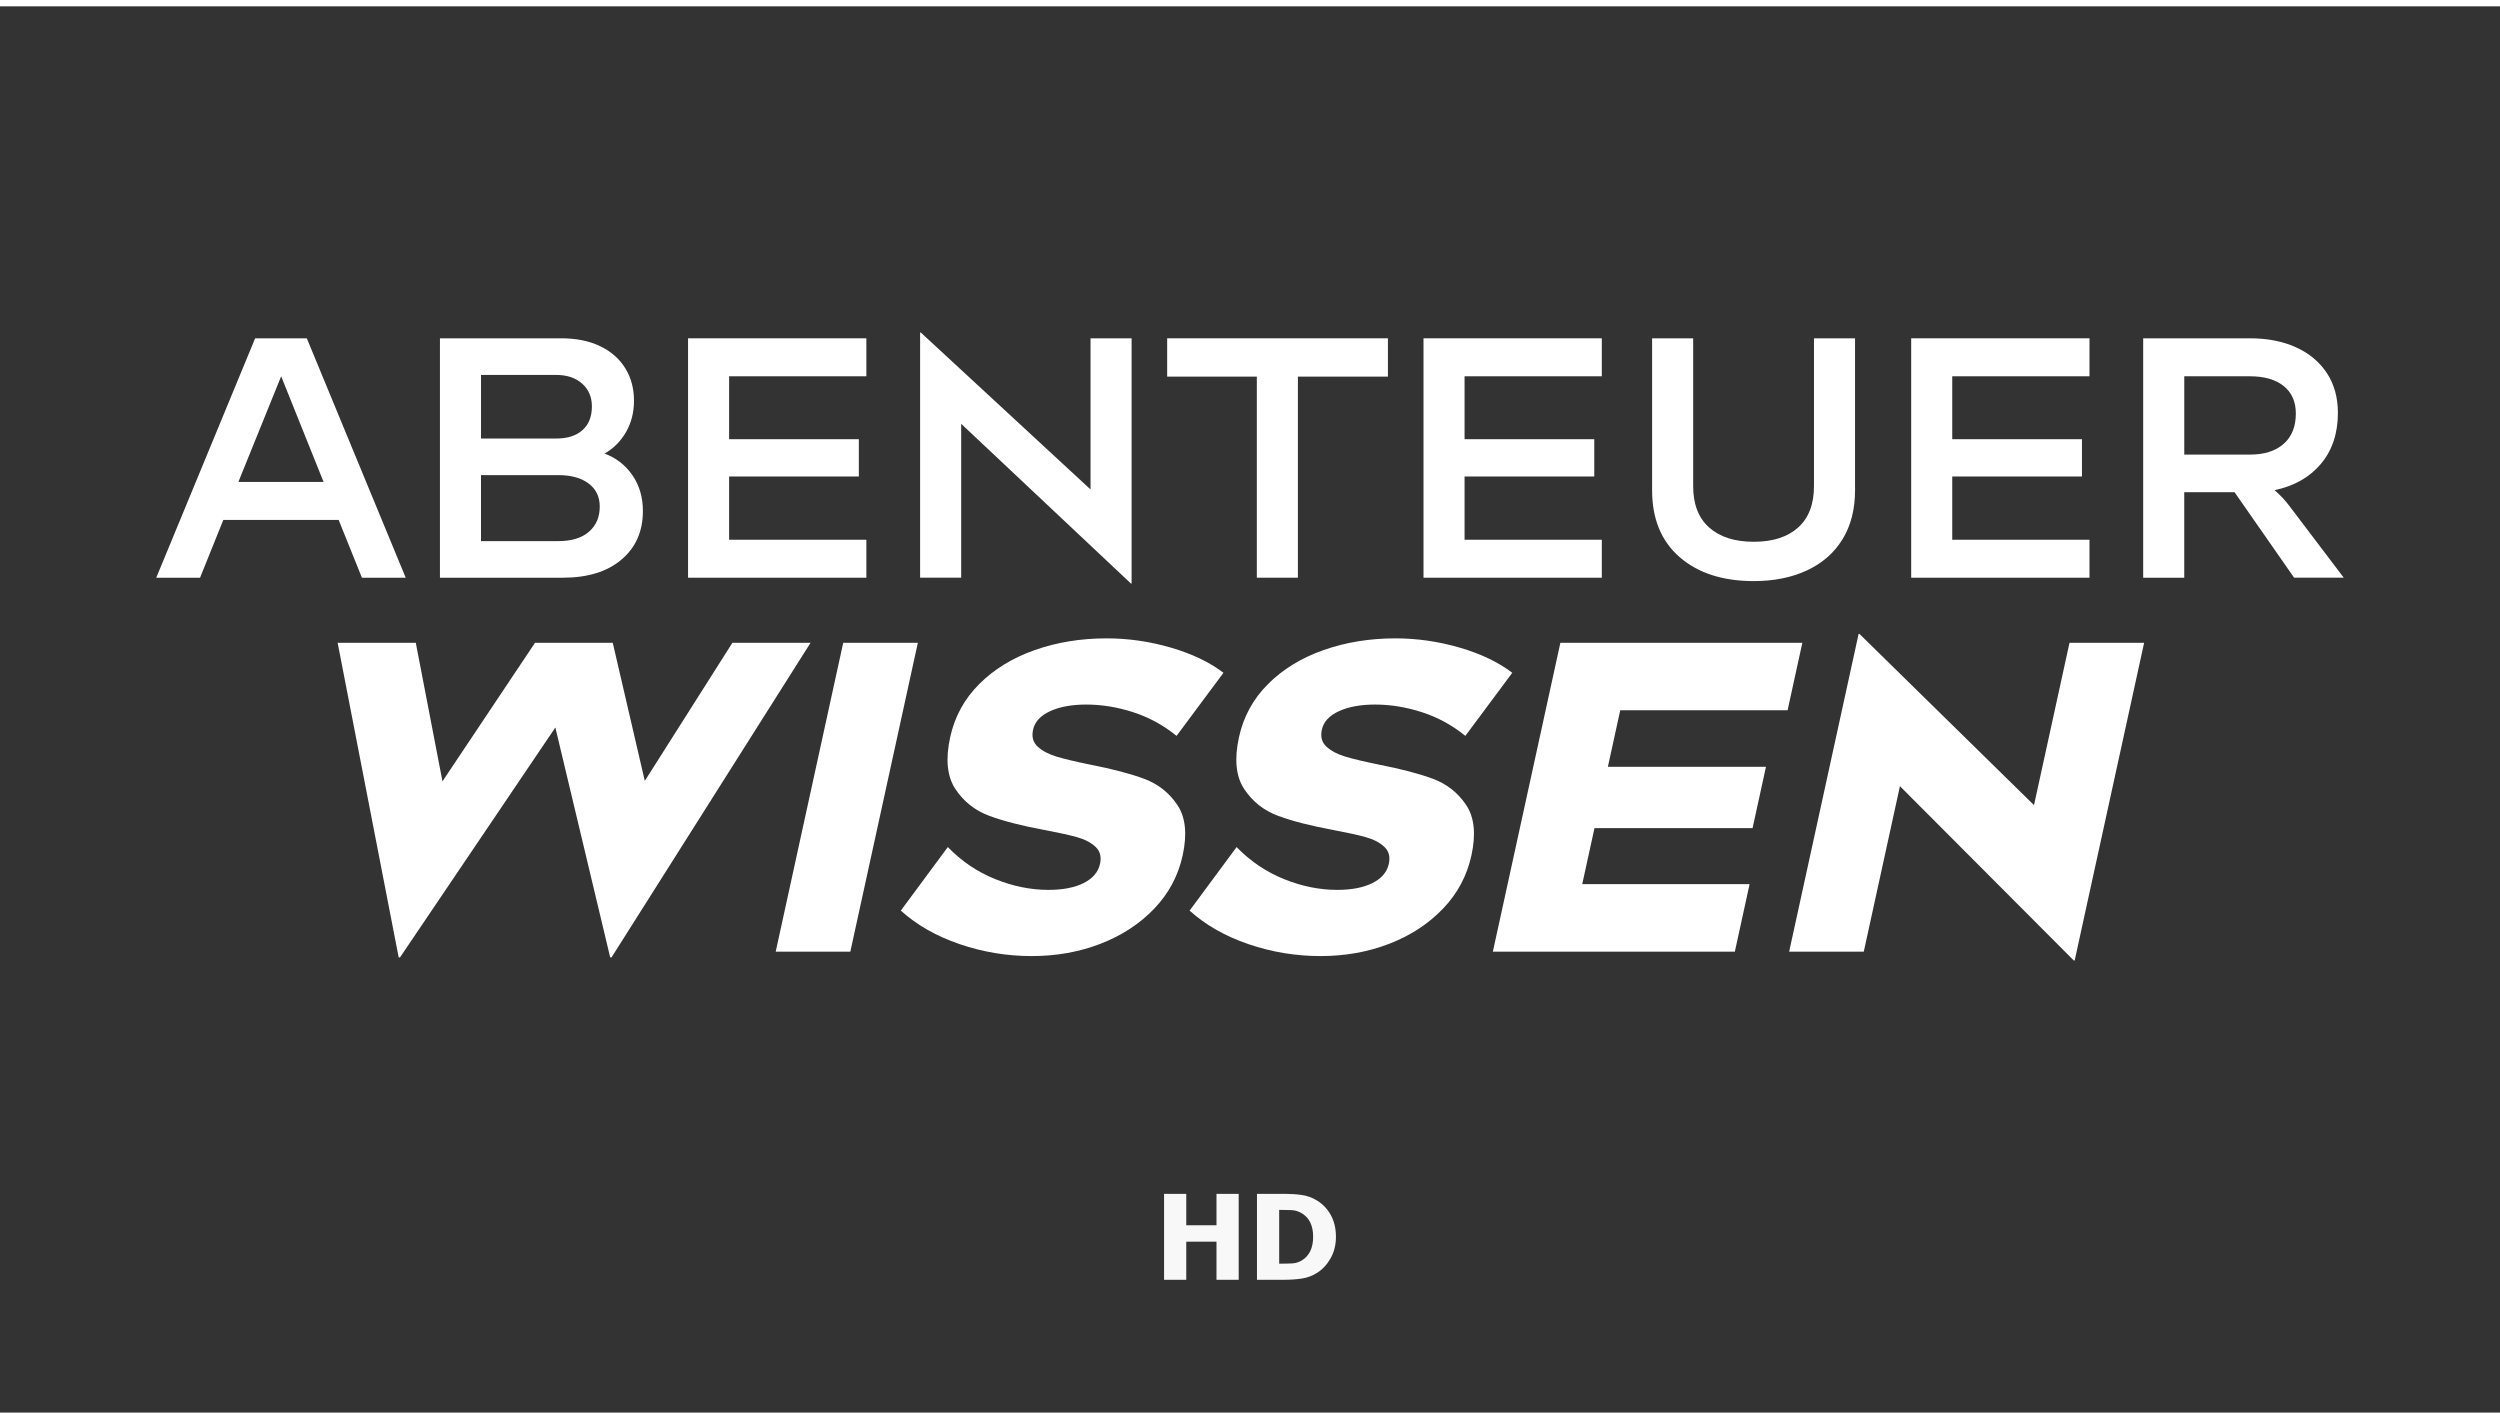
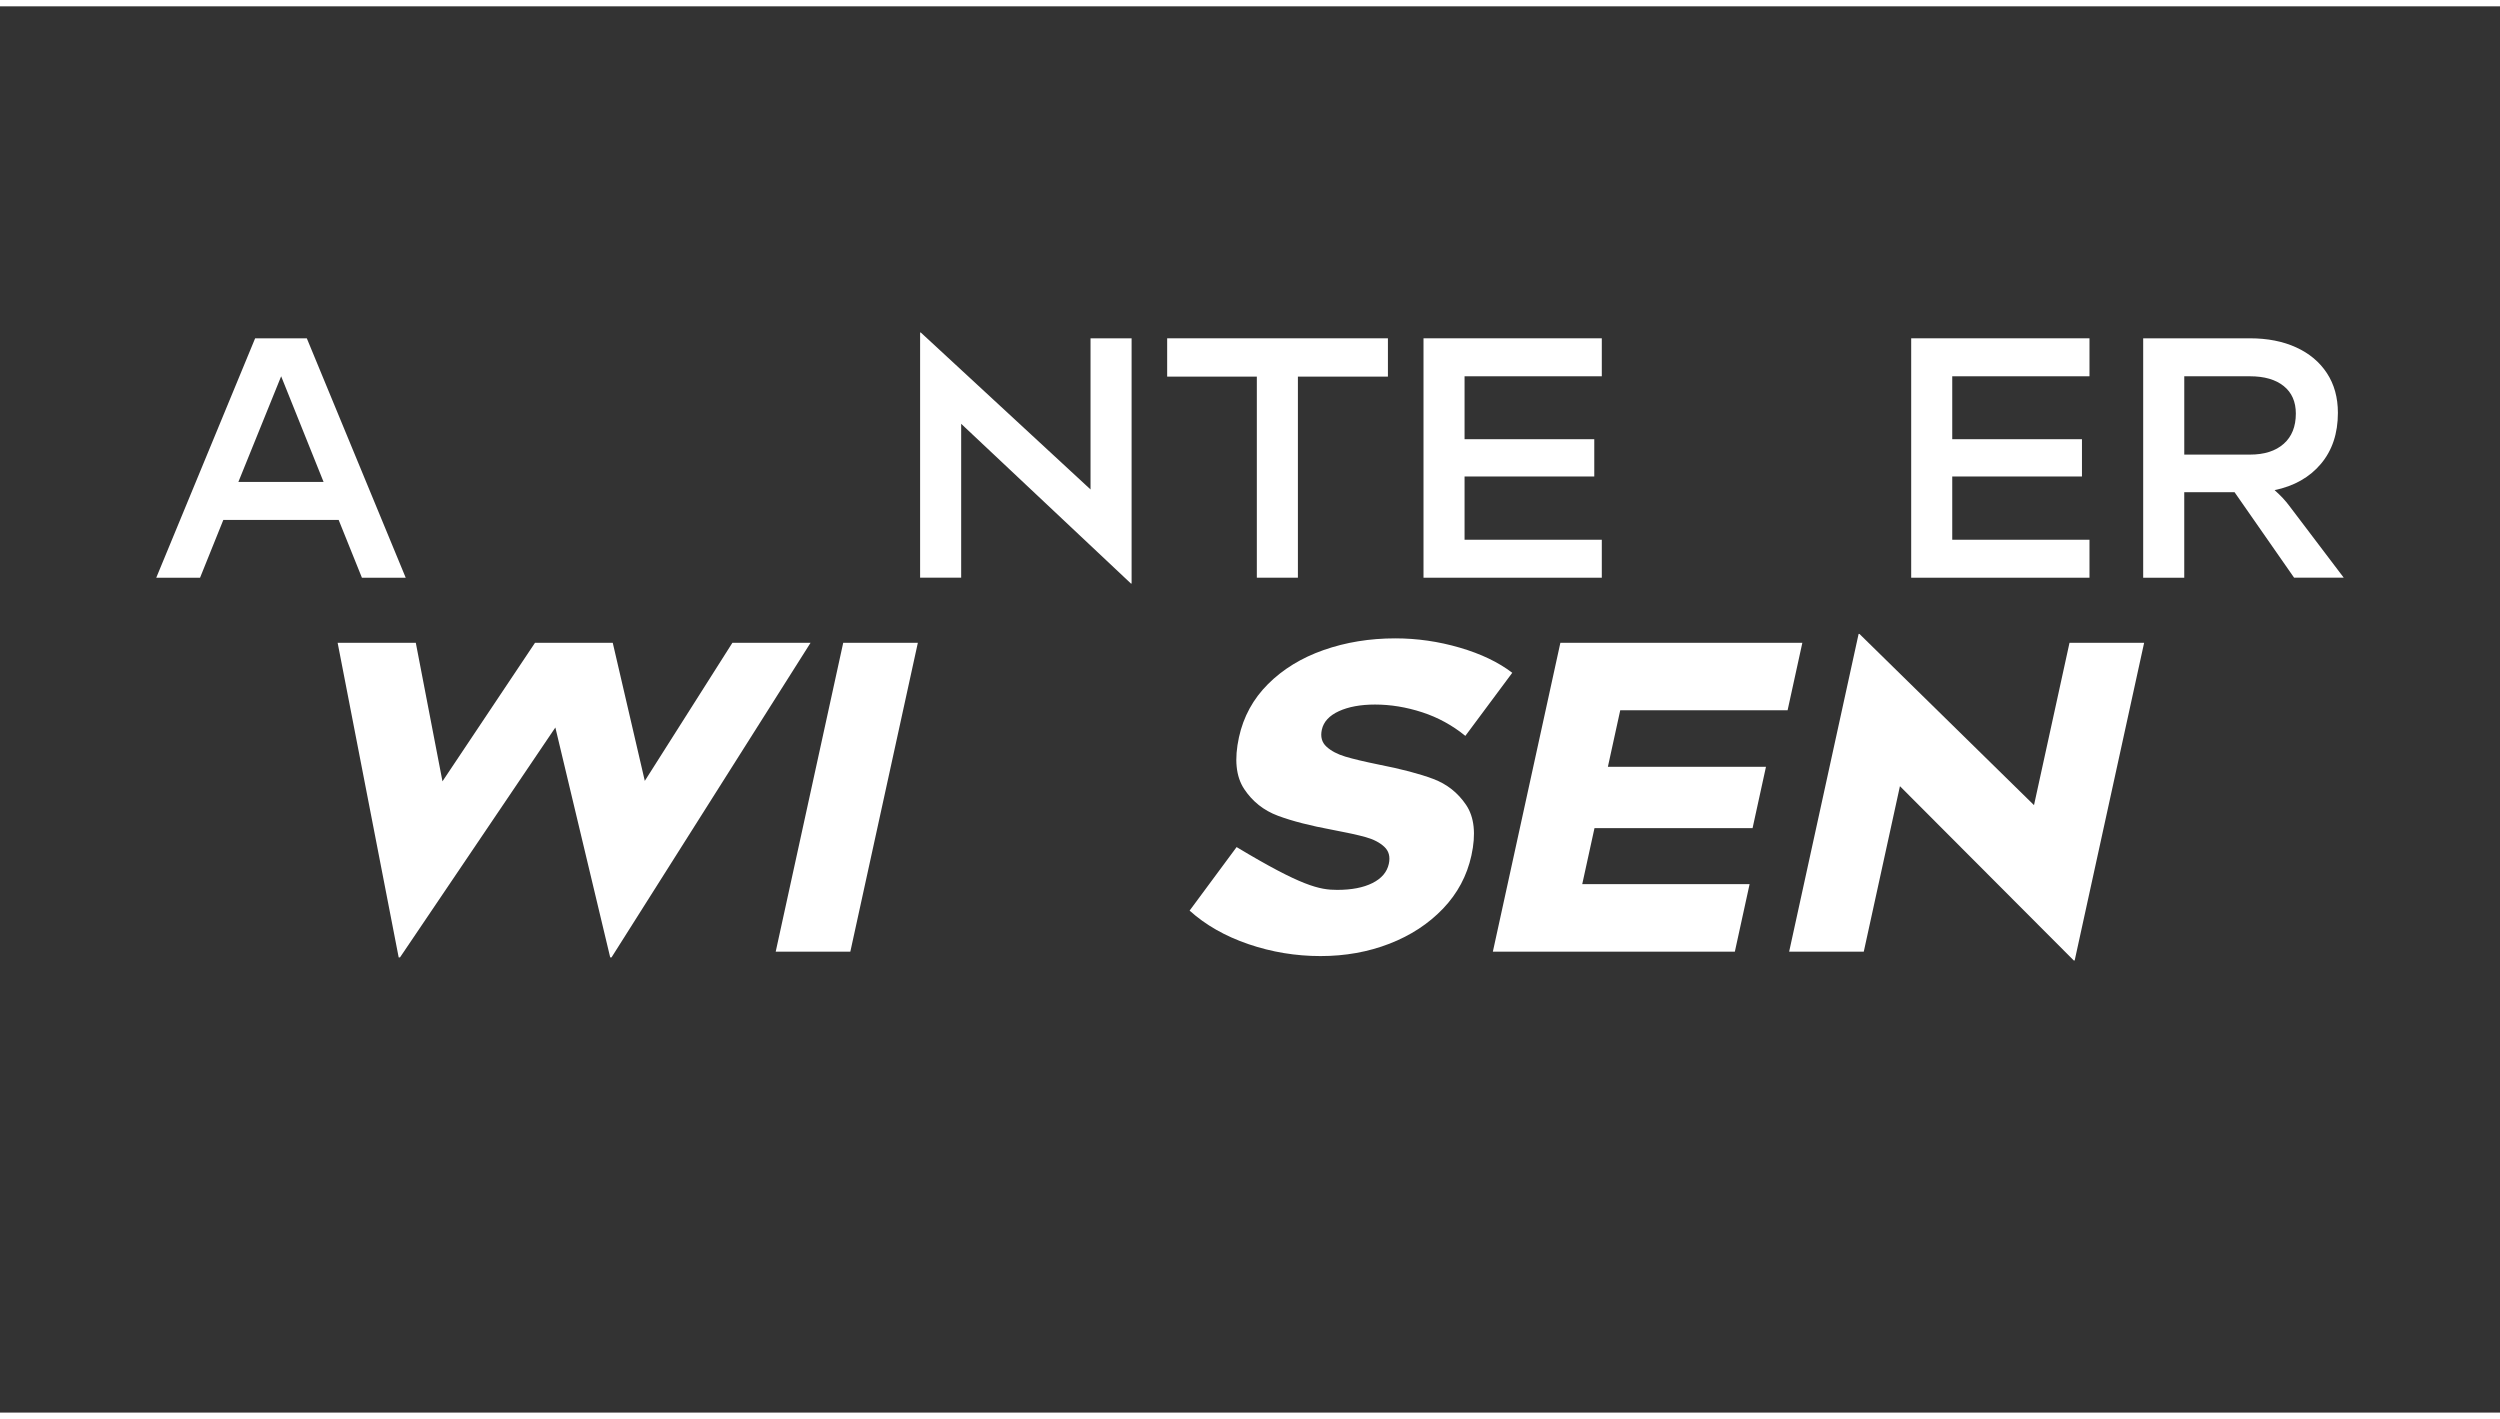
<svg xmlns="http://www.w3.org/2000/svg" contentScriptType="text/ecmascript" width="148px" zoomAndPan="magnify" contentStyleType="text/css" viewBox="0 0 640 360" height="84px" preserveAspectRatio="xMidYMid meet" version="1.0">
  <rect x="0" y="0" width="640" height="360" fill="#333333" stroke="none" />
  <g id="Web_Template" style="fill:none; stroke-width:1; fill-rule:evenodd; stroke:none;">
    <g id="Icon-HD" style="fill:#F8F8F8; fill-rule:nonzero;" transform="translate(298, 304)">
-       <path d="M5.684,22 L5.684,12.248 L13.42,12.248 L13.42,22 L19.105,22 L19.105,0 L13.42,0 L13.42,8.052 L5.684,8.052 L5.684,0 L0,0 L0,22 L5.684,22 Z M30.868,22 C32.429,22 33.901,21.894 35.284,21.682 C36.667,21.471 37.946,20.995 39.121,20.257 C40.53,19.39 41.695,18.146 42.617,16.526 C43.539,14.906 44,13.071 44,11.022 C44,8.895 43.569,7.045 42.708,5.474 C41.847,3.903 40.672,2.655 39.182,1.729 C37.966,0.97 36.664,0.493 35.276,0.296 C33.888,0.099 32.398,0 30.808,0 L30.808,0 L23.786,0 L23.786,22 L30.868,22 Z M29.577,17.878 L29.47,17.878 L29.47,4.107 L29.577,4.107 C30.752,4.107 31.763,4.127 32.609,4.167 C33.455,4.206 34.263,4.433 35.033,4.846 C36.097,5.427 36.885,6.233 37.396,7.262 C37.908,8.291 38.164,9.53 38.164,10.978 C38.164,12.426 37.921,13.652 37.434,14.657 C36.948,15.662 36.239,16.45 35.306,17.021 C34.516,17.503 33.683,17.767 32.806,17.811 C31.93,17.856 30.853,17.878 29.577,17.878 L29.577,17.878 Z" id="HD" />
-     </g>
+       </g>
    <g id="Logo_Dark-BG" style="fill:#FFFFFF; fill-rule:nonzero;" transform="translate(40.0, 83.5) scale(0.875, 0.875)">
      <g id="Group">
        <path d="M72.989,71.741 L60.173,71.741 L53.364,54.829 L19.625,54.829 L12.816,71.741 L0,71.741 L28.933,1.698 L44.049,1.698 L72.982,71.734 L72.989,71.741 Z M36.543,12.807 L24.024,43.726 L48.958,43.726 L36.543,12.807 Z" id="Shape" />
-         <path d="M139.324,41.77 C141.359,44.739 142.379,48.225 142.379,52.227 C142.379,58.166 140.293,62.897 136.12,66.435 C131.947,69.972 126.224,71.741 118.95,71.741 L83.001,71.741 L83.001,1.698 L118.543,1.698 C122.884,1.698 126.656,2.466 129.86,3.996 C133.064,5.532 135.519,7.681 137.218,10.451 C138.923,13.22 139.77,16.37 139.77,19.907 C139.77,23.444 138.982,26.459 137.418,29.164 C135.849,31.868 133.762,33.953 131.159,35.418 C134.563,36.684 137.283,38.807 139.317,41.77 L139.324,41.77 Z M95.017,12.406 L95.017,31.016 L117.044,31.016 C120.313,31.016 122.864,30.203 124.706,28.563 C126.54,26.93 127.457,24.613 127.457,21.611 C127.457,18.874 126.508,16.66 124.602,14.956 C122.697,13.252 120.145,12.406 116.941,12.406 L95.017,12.406 L95.017,12.406 Z M117.645,61.032 C121.514,61.032 124.505,60.115 126.605,58.282 C128.711,56.449 129.757,53.996 129.757,50.93 C129.757,48.064 128.672,45.811 126.501,44.178 C124.331,42.545 121.379,41.725 117.639,41.725 L95.01,41.725 L95.01,61.038 L117.639,61.038 L117.645,61.032 Z" id="Shape" />
-         <polygon id="Path" points="207.759 1.698 207.759 12.807 167.605 12.807 167.605 31.216 205.556 31.216 205.556 42.125 167.605 42.125 167.605 60.632 207.759 60.632 207.759 71.741 155.59 71.741 155.59 1.698" />
        <polygon id="Path" points="273.344 45.921 273.344 1.698 285.36 1.698 285.36 73.438 285.159 73.438 235.497 26.711 235.497 71.734 223.482 71.734 223.482 0 223.682 0" />
        <polygon id="Path" points="295.766 1.698 360.351 1.698 360.351 12.904 334.014 12.904 334.014 71.734 321.999 71.734 321.999 12.904 295.766 12.904" />
        <polygon id="Path" points="422.926 1.698 422.926 12.807 382.773 12.807 382.773 31.216 420.724 31.216 420.724 42.125 382.773 42.125 382.773 60.632 422.926 60.632 422.926 71.741 370.764 71.741 370.764 1.698" />
-         <path d="M485.005,1.698 L497.02,1.698 L497.02,46.121 C497.02,51.724 495.799,56.513 493.364,60.477 C490.928,64.447 487.472,67.48 483.002,69.578 C478.532,71.676 473.325,72.728 467.382,72.728 C458.307,72.728 451.078,70.392 445.704,65.725 C440.329,61.058 437.642,54.519 437.642,46.114 L437.642,1.698 L449.657,1.698 L449.657,44.92 C449.657,50.258 451.227,54.312 454.366,57.075 C457.506,59.844 461.84,61.225 467.382,61.225 C472.925,61.225 477.247,59.844 480.347,57.075 C483.448,54.306 485.005,50.258 485.005,44.92 L485.005,1.698 L485.005,1.698 Z" id="Path" />
        <polygon id="Path" points="565.609 1.698 565.609 12.807 525.456 12.807 525.456 31.216 563.407 31.216 563.407 42.125 525.456 42.125 525.456 60.632 565.609 60.632 565.609 71.741 513.447 71.741 513.447 1.698" />
        <path d="M625.478,71.741 L608.057,46.728 L593.335,46.728 L593.335,71.741 L581.32,71.741 L581.32,1.698 L612.559,1.698 C617.701,1.698 622.203,2.582 626.073,4.351 C629.942,6.119 632.946,8.637 635.084,11.903 C637.222,15.169 638.288,19.042 638.288,23.509 C638.288,29.512 636.634,34.483 633.334,38.414 C630.026,42.351 625.504,44.92 619.768,46.121 C621.506,47.657 622.94,49.187 624.077,50.723 L640,71.734 L625.478,71.734 L625.478,71.741 Z M593.341,12.807 L593.341,35.722 L612.565,35.722 C616.771,35.722 620.059,34.67 622.429,32.572 C624.8,30.474 625.982,27.518 625.982,23.716 C625.982,20.249 624.794,17.564 622.429,15.66 C620.059,13.762 616.771,12.807 612.565,12.807 L593.341,12.807 Z" id="Shape" />
      </g>
      <g id="Group" transform="translate(53.067, 88.194)">
        <polygon id="Path" points="89.868 42.99 115.5 2.582 138.368 2.582 80.133 94.63 79.746 94.63 63.7 27.369 18.249 94.63 17.861 94.63 0 2.582 22.868 2.582 30.671 43.119 57.75 2.582 80.489 2.582" />
        <polygon id="Path" points="150.002 92.952 128.168 92.952 147.922 2.582 169.756 2.582" />
-         <path d="M182.004,90.757 C175.188,88.433 169.446,85.161 164.769,80.945 L178.522,62.355 C182.527,66.486 187.145,69.604 192.365,71.715 C197.591,73.826 202.785,74.878 207.952,74.878 C212.171,74.878 215.614,74.213 218.275,72.877 C220.936,71.541 222.526,69.669 223.055,67.261 C223.507,65.195 223.075,63.536 221.75,62.291 C220.426,61.045 218.611,60.096 216.298,59.45 C213.986,58.805 210.756,58.095 206.622,57.32 C200.078,56.113 194.736,54.738 190.601,53.189 C186.461,51.64 183.173,49.038 180.744,45.379 C178.315,41.719 177.805,36.664 179.213,30.209 C180.531,24.187 183.367,18.997 187.72,14.653 C192.074,10.309 197.488,6.991 203.973,4.712 C210.459,2.434 217.448,1.291 224.942,1.291 C231.317,1.291 237.596,2.195 243.791,4.002 C249.986,5.809 255.109,8.262 259.172,11.361 L245.445,29.822 C241.64,26.724 237.428,24.419 232.809,22.915 C228.184,21.411 223.591,20.656 219.031,20.656 C214.813,20.656 211.286,21.301 208.463,22.592 C205.64,23.883 203.973,25.691 203.463,28.015 C203.011,30.08 203.463,31.739 204.832,32.985 C206.195,34.231 208.03,35.199 210.336,35.89 C212.642,36.58 215.891,37.355 220.097,38.213 C226.705,39.504 232.021,40.905 236.039,42.409 C240.057,43.913 243.274,46.456 245.677,50.026 C248.08,53.602 248.597,58.527 247.228,64.808 C245.929,70.747 243.158,75.93 238.92,80.365 C234.676,84.799 229.45,88.22 223.243,90.628 C217.028,93.036 210.31,94.243 203.075,94.243 C195.84,94.243 188.812,93.081 182.004,90.757 L182.004,90.757 Z" id="Path" />
-         <path d="M266.497,90.757 C259.682,88.433 253.939,85.161 249.262,80.945 L263.015,62.355 C267.02,66.486 271.639,69.604 276.859,71.715 C282.084,73.826 287.278,74.878 292.446,74.878 C296.664,74.878 300.107,74.213 302.769,72.877 C305.43,71.541 307.019,69.669 307.549,67.261 C308.001,65.195 307.568,63.536 306.244,62.291 C304.92,61.045 303.105,60.096 300.792,59.45 C298.479,58.805 295.249,58.095 291.115,57.32 C284.571,56.113 279.229,54.738 275.095,53.189 C270.954,51.64 267.666,49.038 265.237,45.379 C262.809,41.719 262.298,36.664 263.706,30.209 C265.024,24.187 267.86,18.997 272.214,14.653 C276.568,10.309 281.981,6.991 288.467,4.712 C294.952,2.434 301.942,1.291 309.435,1.291 C315.811,1.291 322.09,2.195 328.285,4.002 C334.48,5.809 339.602,8.262 343.665,11.361 L329.938,29.822 C326.134,26.724 321.922,24.419 317.303,22.915 C312.678,21.411 308.085,20.656 303.518,20.656 C299.3,20.656 295.773,21.301 292.95,22.592 C290.127,23.883 288.46,25.691 287.95,28.015 C287.498,30.08 287.95,31.739 289.319,32.985 C290.682,34.231 292.517,35.199 294.823,35.89 C297.129,36.58 300.379,37.355 304.584,38.213 C311.192,39.504 316.509,40.905 320.526,42.409 C324.544,43.913 327.761,46.456 330.164,50.026 C332.567,53.602 333.084,58.527 331.715,64.808 C330.416,70.747 327.645,75.93 323.408,80.365 C319.163,84.799 313.938,88.22 307.73,90.628 C301.522,93.036 294.797,94.243 287.562,94.243 C280.327,94.243 273.299,93.081 266.491,90.757 L266.497,90.757 Z" id="Path" />
+         <path d="M266.497,90.757 C259.682,88.433 253.939,85.161 249.262,80.945 L263.015,62.355 C282.084,73.826 287.278,74.878 292.446,74.878 C296.664,74.878 300.107,74.213 302.769,72.877 C305.43,71.541 307.019,69.669 307.549,67.261 C308.001,65.195 307.568,63.536 306.244,62.291 C304.92,61.045 303.105,60.096 300.792,59.45 C298.479,58.805 295.249,58.095 291.115,57.32 C284.571,56.113 279.229,54.738 275.095,53.189 C270.954,51.64 267.666,49.038 265.237,45.379 C262.809,41.719 262.298,36.664 263.706,30.209 C265.024,24.187 267.86,18.997 272.214,14.653 C276.568,10.309 281.981,6.991 288.467,4.712 C294.952,2.434 301.942,1.291 309.435,1.291 C315.811,1.291 322.09,2.195 328.285,4.002 C334.48,5.809 339.602,8.262 343.665,11.361 L329.938,29.822 C326.134,26.724 321.922,24.419 317.303,22.915 C312.678,21.411 308.085,20.656 303.518,20.656 C299.3,20.656 295.773,21.301 292.95,22.592 C290.127,23.883 288.46,25.691 287.95,28.015 C287.498,30.08 287.95,31.739 289.319,32.985 C290.682,34.231 292.517,35.199 294.823,35.89 C297.129,36.58 300.379,37.355 304.584,38.213 C311.192,39.504 316.509,40.905 320.526,42.409 C324.544,43.913 327.761,46.456 330.164,50.026 C332.567,53.602 333.084,58.527 331.715,64.808 C330.416,70.747 327.645,75.93 323.408,80.365 C319.163,84.799 313.938,88.22 307.73,90.628 C301.522,93.036 294.797,94.243 287.562,94.243 C280.327,94.243 273.299,93.081 266.491,90.757 L266.497,90.757 Z" id="Path" />
        <polygon id="Path" points="428.534 2.582 424.218 22.334 375.253 22.334 371.642 38.859 417.894 38.859 413.973 56.804 367.721 56.804 364.136 73.199 413.101 73.199 408.786 92.952 337.987 92.952 357.741 2.582 428.54 2.582" />
        <polygon id="Path" points="496.309 50.091 506.697 2.582 528.531 2.582 508.208 95.534 507.95 95.534 457.086 44.539 446.505 92.952 424.671 92.952 444.993 -1.4200351e-14 445.251 -1.4200351e-14 496.316 50.091" />
      </g>
    </g>
  </g>
</svg>